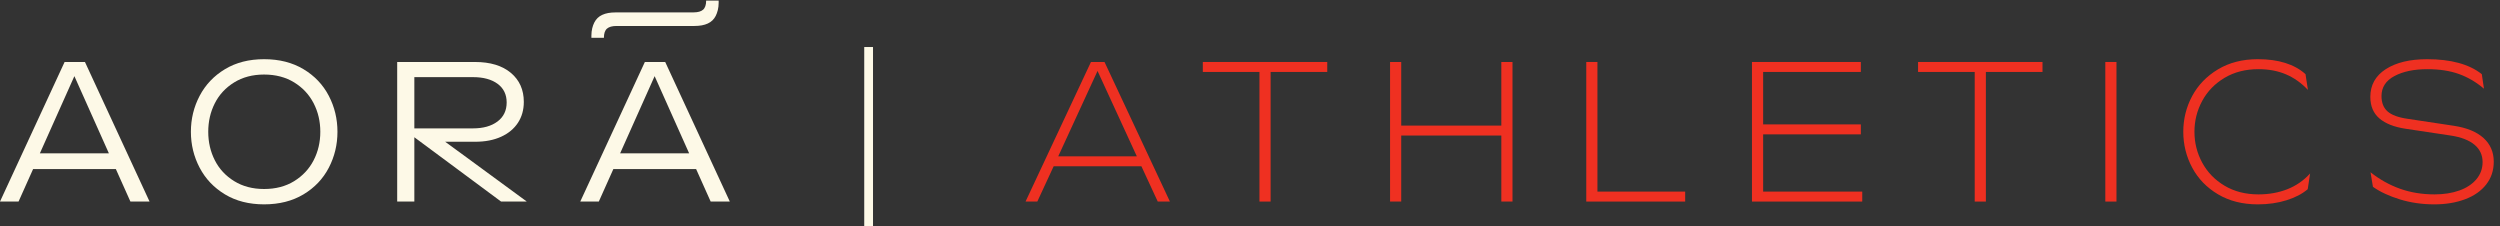
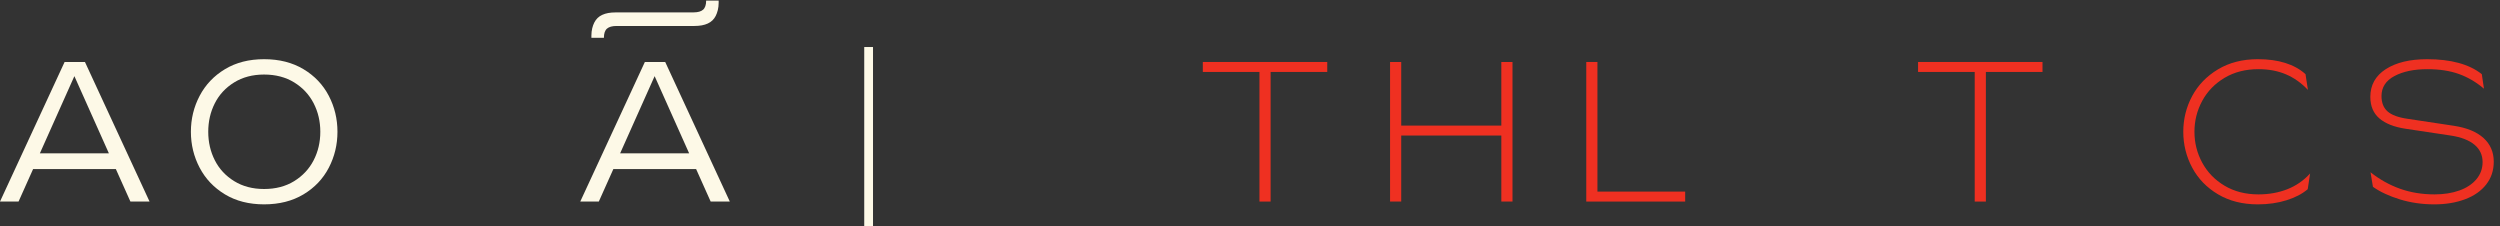
<svg xmlns="http://www.w3.org/2000/svg" xmlns:ns1="http://sodipodi.sourceforge.net/DTD/sodipodi-0.dtd" xmlns:ns2="http://www.inkscape.org/namespaces/inkscape" version="1.1" id="svg1" width="1424.053" height="129.013" viewBox="0 0 1424.053 129.013" ns1:docname="Aora_Athletics_Logo_Linear_RGB_White.eps">
  <rect x="0" y="0" width="1424.053" height="129.013" fill="#333333" stroke="none" />
  <defs id="defs1" />
  <ns1:namedview id="namedview1" pagecolor="#ffffff" bordercolor="#000000" borderopacity="0.25" ns2:showpageshadow="2" ns2:pageopacity="0.0" ns2:pagecheckerboard="0" ns2:deskcolor="#d1d1d1">
    <ns2:page x="0" y="0" ns2:label="1" id="page1" width="1424.053" height="129.013" margin="0" bleed="0" />
  </ns1:namedview>
  <g id="g1" ns2:groupmode="layer" ns2:label="1">
    <g id="group-R5">
      <path id="path2" d="M 466.293,313.418 318.551,643.922 170.805,313.418 Z m -189.59,391.141 h 87.11 L 640.516,106.742 H 558.527 L 496.184,245.945 H 141.77 L 79.422,106.742 H 0 l 276.703,597.817" style="fill:#fdf9e7;fill-opacity:1;fill-rule:nonzero;stroke:none" transform="matrix(0.133,0,0,-0.133,0,129.013)" />
      <path id="path3" d="m 1259.98,194.281 c 36.42,22.485 64.18,52.231 83.26,89.246 19.07,37 28.61,77.711 28.61,122.125 0,44.407 -9.54,85.106 -28.61,122.121 -19.08,37.004 -46.84,66.747 -83.26,89.247 -36.45,22.484 -79.43,33.734 -128.96,33.734 -48.97,0 -91.67,-11.25 -128.1,-33.734 -36.447,-22.5 -64.053,-52.243 -82.842,-89.247 -18.789,-37.015 -28.183,-77.714 -28.183,-122.121 0,-44.414 9.394,-85.125 28.183,-122.125 18.789,-37.015 46.395,-66.761 82.842,-89.246 36.43,-22.5 79.13,-33.734 128.1,-33.734 49.53,0 92.51,11.234 128.96,33.734 z M 963.633,137.488 c -47.266,28.461 -83.414,66.469 -108.461,114.012 -25.059,47.531 -37.578,98.918 -37.578,154.152 0,55.215 12.519,106.602 37.578,154.149 25.047,47.531 61.195,85.535 108.461,114.008 47.247,28.464 103.037,42.703 167.387,42.703 64.9,0 121.12,-14.239 168.67,-42.703 47.53,-28.473 83.69,-66.477 108.46,-114.008 24.77,-47.547 37.15,-98.934 37.15,-154.149 0,-55.234 -12.38,-106.621 -37.15,-154.152 -24.77,-47.543 -60.93,-85.551 -108.46,-114.012 -47.55,-28.476 -103.77,-42.699 -168.67,-42.699 -64.35,0 -120.14,14.223 -167.387,42.699" style="fill:#fdf9e7;fill-opacity:1;fill-rule:nonzero;stroke:none" transform="matrix(0.133,0,0,-0.133,0,129.013)" />
-       <path id="path4" d="m 2025.64,639.648 c 44.41,0 79.56,-9.539 105.47,-28.605 25.9,-19.086 38.86,-45.691 38.86,-79.855 0,-34.731 -13.11,-61.915 -39.28,-81.559 -26.2,-19.641 -61.21,-29.461 -105.05,-29.461 h -251.08 v 219.48 z M 2256.22,106.742 1906.7,362.949 h 129.19 c 42.13,0 78.85,7.114 110.16,21.352 31.31,14.222 55.37,34.16 72.17,59.781 16.79,25.617 25.19,55.508 25.19,89.668 0,51.805 -18.5,93.223 -55.51,124.262 -37.01,31.023 -88.25,46.547 -153.72,46.547 H 1701.11 V 106.742 h 73.45 v 275.465 l 371.49,-275.465 h 110.17" style="fill:#fdf9e7;fill-opacity:1;fill-rule:nonzero;stroke:none" transform="matrix(0.133,0,0,-0.133,0,129.013)" />
      <path id="path5" d="M 2951.46,313.418 2803.71,643.922 2655.97,313.418 Z m -189.59,391.141 h 87.11 l 276.7,-597.817 h -81.99 l -62.34,139.203 h -354.42 l -62.34,-139.203 h -79.43 l 276.71,597.817" style="fill:#fdf9e7;fill-opacity:1;fill-rule:nonzero;stroke:none" transform="matrix(0.133,0,0,-0.133,0,129.013)" />
      <path id="path6" d="m 2970.25,916.984 c 18.46,0 32.13,3.805 40.87,11.414 8.74,7.61 13.25,20.719 13.25,39.184 h 53.56 v -9.441 c 0,-22.977 -5.36,-41.719 -12.69,-56.379 -7.47,-14.657 -18.74,-25.512 -33.82,-32.414 -15.08,-7.047 -34.11,-10.571 -57.08,-10.571 h -333.89 c -18.46,0 -31.99,-3.808 -40.87,-11.418 -8.74,-7.75 -13.11,-20.718 -13.11,-39.179 h -53.56 v 9.441 c 0,22.973 5.22,41.719 12.69,56.379 7.47,14.652 18.74,25.508 33.82,32.414 15.08,7.047 34.11,10.43 57.08,10.43 l 333.75,0.14" style="fill:#fdf9e7;fill-opacity:1;fill-rule:nonzero;stroke:none" transform="matrix(0.133,0,0,-0.133,0,129.013)" />
      <path id="path7" d="m 3701.41,768.617 h 37.58 V 0 h -37.58 v 768.617" style="fill:#fdf9e7;fill-opacity:1;fill-rule:nonzero;stroke:none" transform="matrix(0.133,0,0,-0.133,0,129.013)" />
-       <path id="path8" d="M 4868.84,300.613 4700.59,666.137 4532.35,300.613 Z m -196.43,403.95 h 58.08 L 5010.6,106.754 h -52.09 l -70.03,151.16 h -375.77 l -70.03,-151.16 h -50.39 l 280.12,597.809" style="fill:#ef3021;fill-opacity:1;fill-rule:nonzero;stroke:none" transform="matrix(0.133,0,0,-0.133,0,129.013)" />
      <path id="path9" d="m 5394.06,661.863 h -242.54 v 42.7 h 532.91 v -42.7 H 5441.88 V 106.754 h -47.82 v 555.109" style="fill:#ef3021;fill-opacity:1;fill-rule:nonzero;stroke:none" transform="matrix(0.133,0,0,-0.133,0,129.013)" />
      <path id="path10" d="m 5953.44,704.563 h 47.82 v -272.43 h 428.72 v 272.43 h 47.83 V 106.754 h -47.83 v 282.68 h -428.72 v -282.68 h -47.82 v 597.809" style="fill:#ef3021;fill-opacity:1;fill-rule:nonzero;stroke:none" transform="matrix(0.133,0,0,-0.133,0,129.013)" />
      <path id="path11" d="m 6793.78,704.563 h 47.82 v -555.11 h 375.78 v -42.699 h -423.6 v 597.809" style="fill:#ef3021;fill-opacity:1;fill-rule:nonzero;stroke:none" transform="matrix(0.133,0,0,-0.133,0,129.013)" />
-       <path id="path12" d="m 7503.46,704.563 h 466.29 v -42.7 H 7551.28 V 437.262 h 418.47 V 394.555 H 7551.28 V 149.453 h 424.45 v -42.699 h -472.27 v 597.809" style="fill:#ef3021;fill-opacity:1;fill-rule:nonzero;stroke:none" transform="matrix(0.133,0,0,-0.133,0,129.013)" />
      <path id="path13" d="m 8457.41,661.863 h -242.55 v 42.7 h 532.91 v -42.7 H 8505.23 V 106.754 h -47.82 v 555.109" style="fill:#ef3021;fill-opacity:1;fill-rule:nonzero;stroke:none" transform="matrix(0.133,0,0,-0.133,0,129.013)" />
-       <path id="path14" d="m 9016.79,704.563 h 47.82 V 106.754 h -47.82 v 597.809" style="fill:#ef3021;fill-opacity:1;fill-rule:nonzero;stroke:none" transform="matrix(0.133,0,0,-0.133,0,129.013)" />
      <path id="path15" d="m 9388.69,558.527 c 25.33,47.254 62.2,85.403 110.6,114.442 48.39,29.031 105.33,43.554 170.81,43.554 88.24,0 156.28,-21.351 204.11,-64.054 l 10.25,-67.465 c -27.91,29.594 -59.23,51.801 -93.95,66.609 -34.73,14.801 -74.02,22.207 -117.85,22.207 -55.23,0 -103.63,-12.382 -145.19,-37.152 -41.56,-24.766 -73.44,-57.645 -95.65,-98.637 -22.2,-40.992 -33.3,-85.121 -33.3,-132.375 0,-47.261 11.1,-91.379 33.3,-132.371 22.21,-40.992 54.09,-73.871 95.65,-98.637 41.56,-24.765 89.96,-37.148 145.19,-37.148 44.97,0 86.25,7.391 123.83,22.199 37.58,14.801 70.03,37.285 97.36,67.469 l -10.25,-67.469 c -23.35,-19.933 -53.67,-35.734 -90.95,-47.394 -37.3,-11.664 -78.14,-17.512 -122.55,-17.512 -65.48,0 -122.42,14.375 -170.81,43.133 -48.4,28.742 -85.27,66.89 -110.6,114.437 -25.33,47.528 -38,98.637 -38,153.293 0,54.66 12.67,105.61 38,152.871" style="fill:#ef3021;fill-opacity:1;fill-rule:nonzero;stroke:none" transform="matrix(0.133,0,0,-0.133,0,129.013)" />
      <path id="path16" d="m 10278.6,161.836 c 45.2,-16.227 94.6,-24.336 148.2,-24.336 39.8,0 75.2,5.547 106.3,16.648 31,11.106 55.3,27.184 73,48.254 17.6,21.059 26.5,45.539 26.5,73.446 0,30.172 -11.6,54.937 -34.6,74.297 -23.1,19.351 -56.8,32.457 -101.2,39.289 l -193,29.039 c -49.6,7.39 -87.3,22.199 -113.2,44.406 -25.9,22.203 -38.8,52.949 -38.8,92.23 0,50.672 22,90.239 66.1,118.711 44.2,28.465 103.2,42.703 177.3,42.703 101.9,0 179.9,-21.351 234,-64.054 l 9.3,-62.344 c -33.6,28.465 -69.6,49.535 -108,63.199 -38.4,13.66 -83.3,20.496 -134.5,20.496 -56.9,0 -103.9,-9.82 -140.9,-29.465 -37,-19.64 -55.5,-48.253 -55.5,-85.828 0,-28.472 8.7,-50.386 26,-65.757 17.4,-15.375 46,-25.915 85.9,-31.598 l 198.1,-29.895 c 55.8,-8.539 98.2,-26.043 127.2,-52.519 29.1,-26.473 43.6,-60.207 43.6,-101.199 0,-37.579 -10.8,-70.176 -32.5,-97.789 -21.6,-27.622 -51.8,-48.676 -90.5,-63.2 -38.7,-14.515 -82.5,-21.777 -131.5,-21.777 -52.4,0 -101.6,7.129 -147.7,21.352 -46.2,14.226 -84.6,32.16 -115.3,53.804 l -10.3,62.344 c 38.7,-30.746 80.7,-54.234 126,-70.457" style="fill:#ef3021;fill-opacity:1;fill-rule:nonzero;stroke:none" transform="matrix(0.133,0,0,-0.133,0,129.013)" />
    </g>
  </g>
</svg>